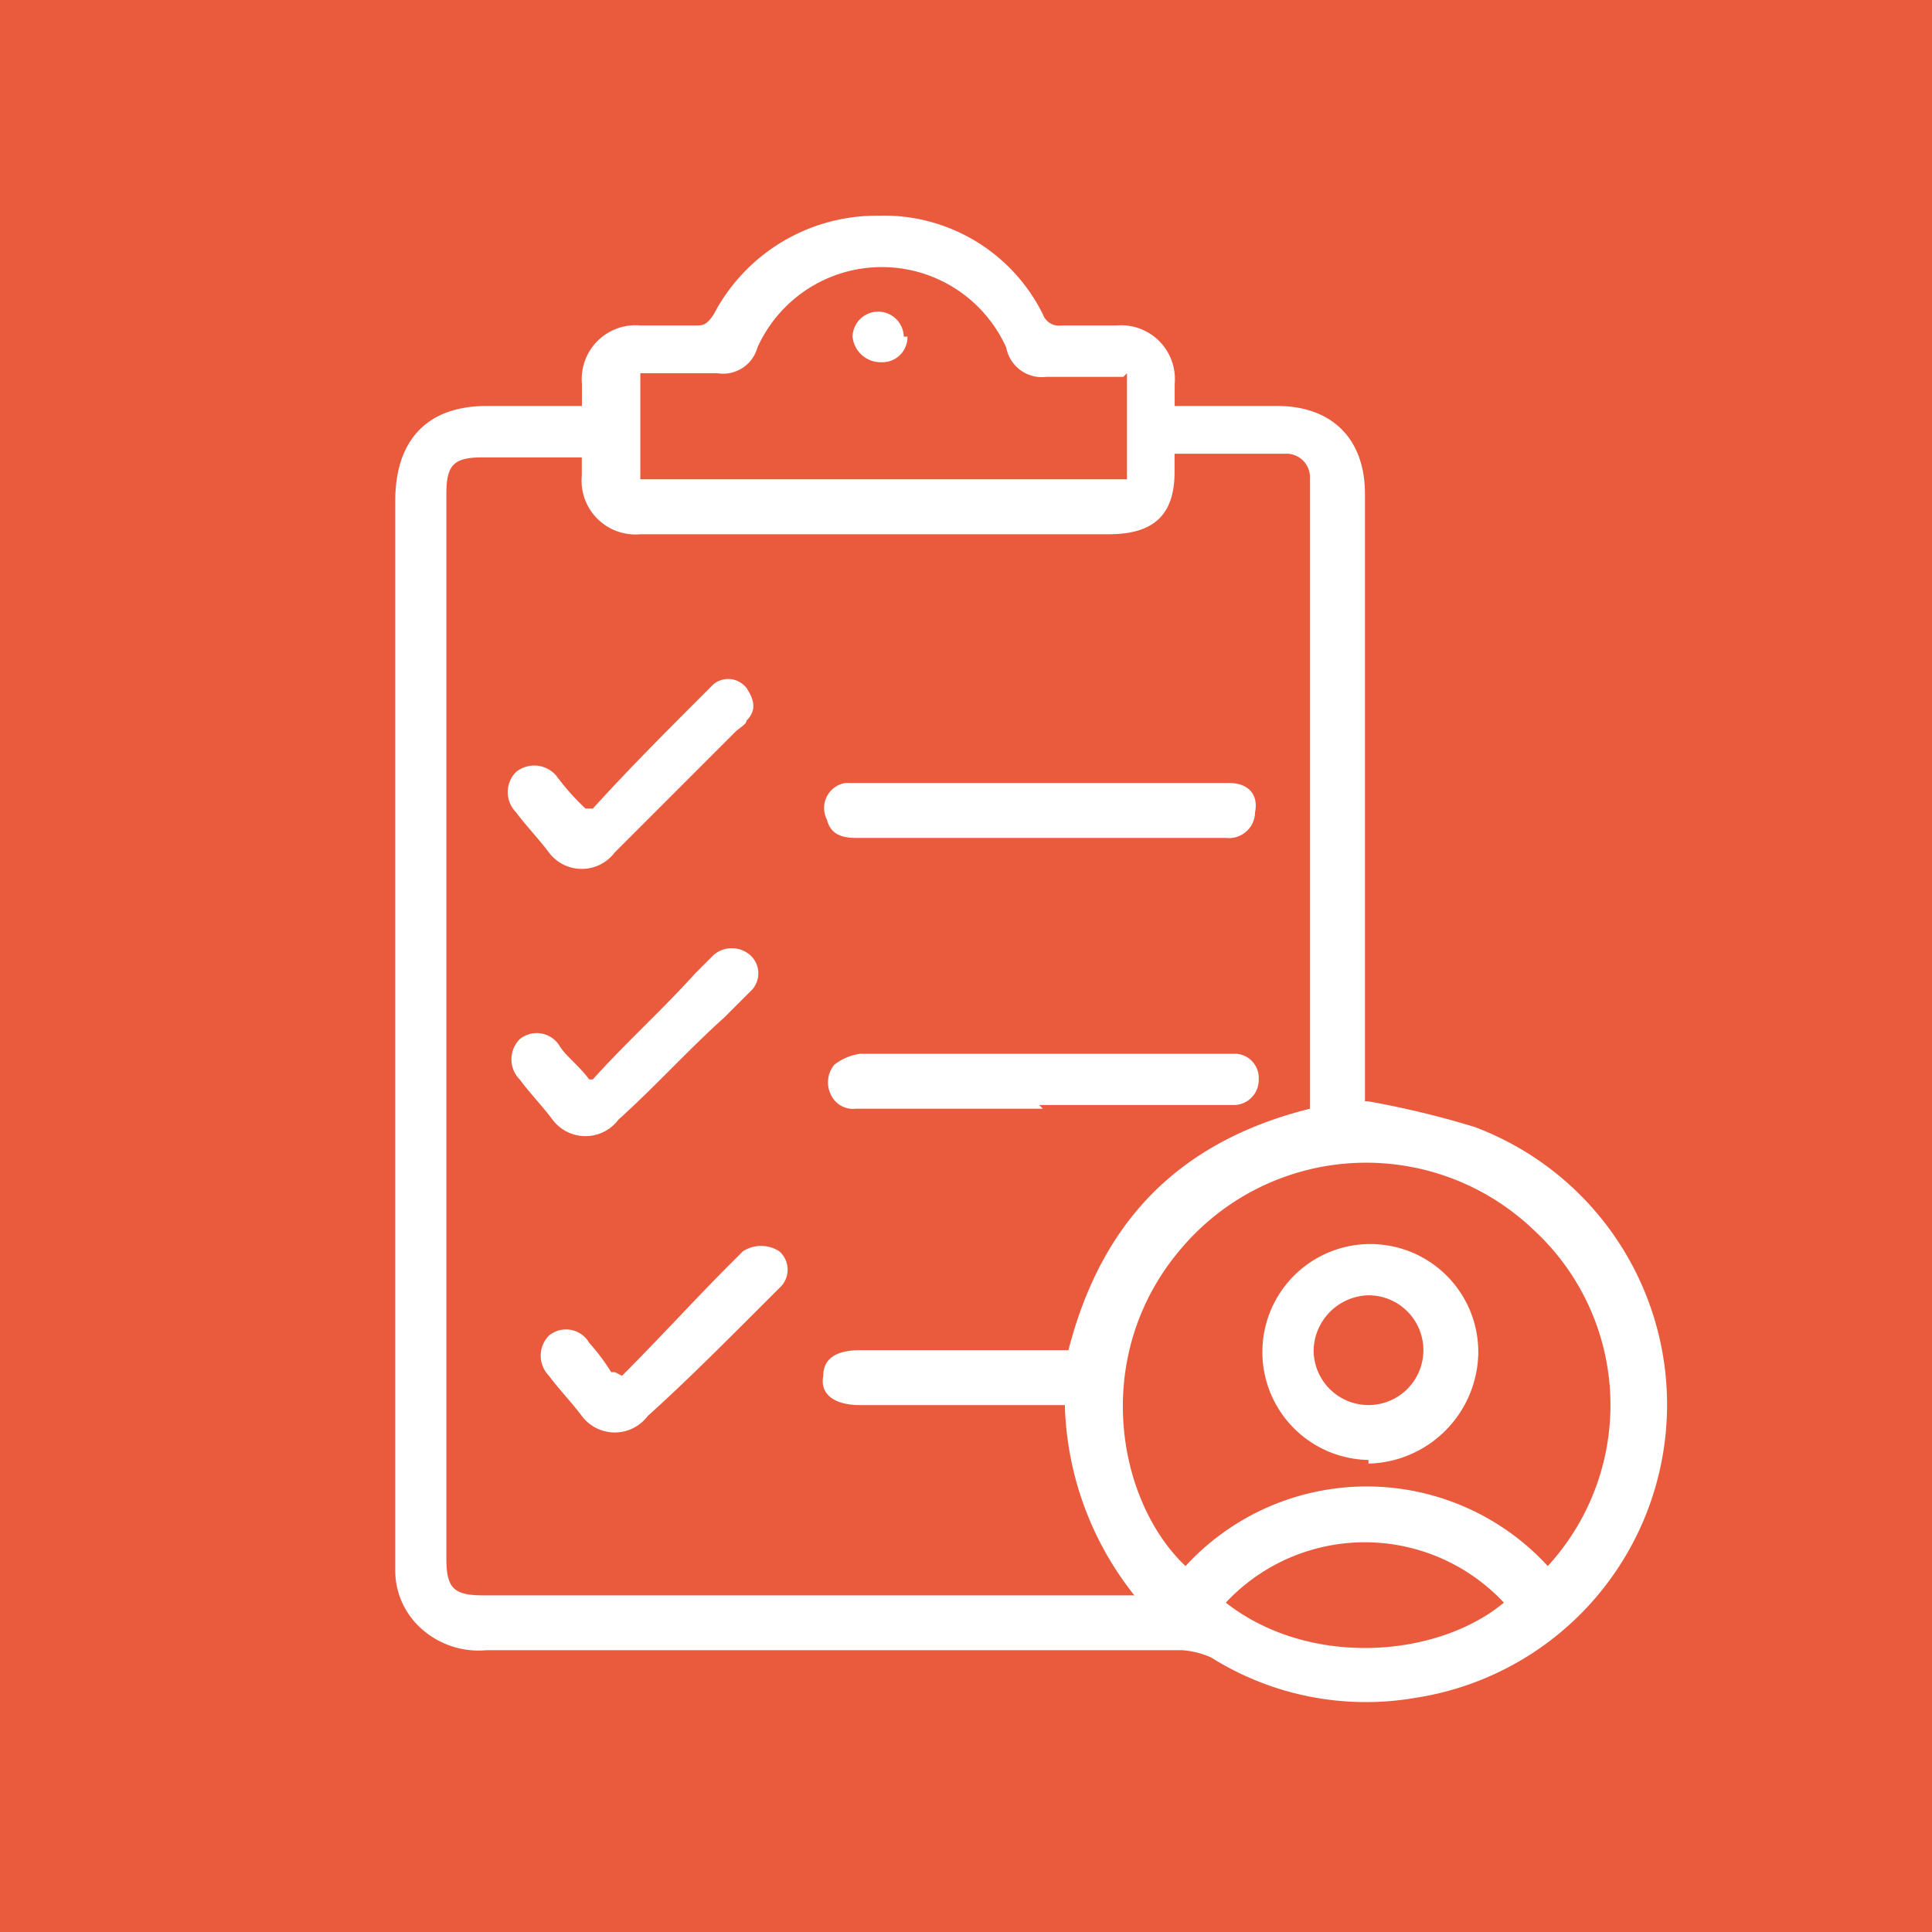
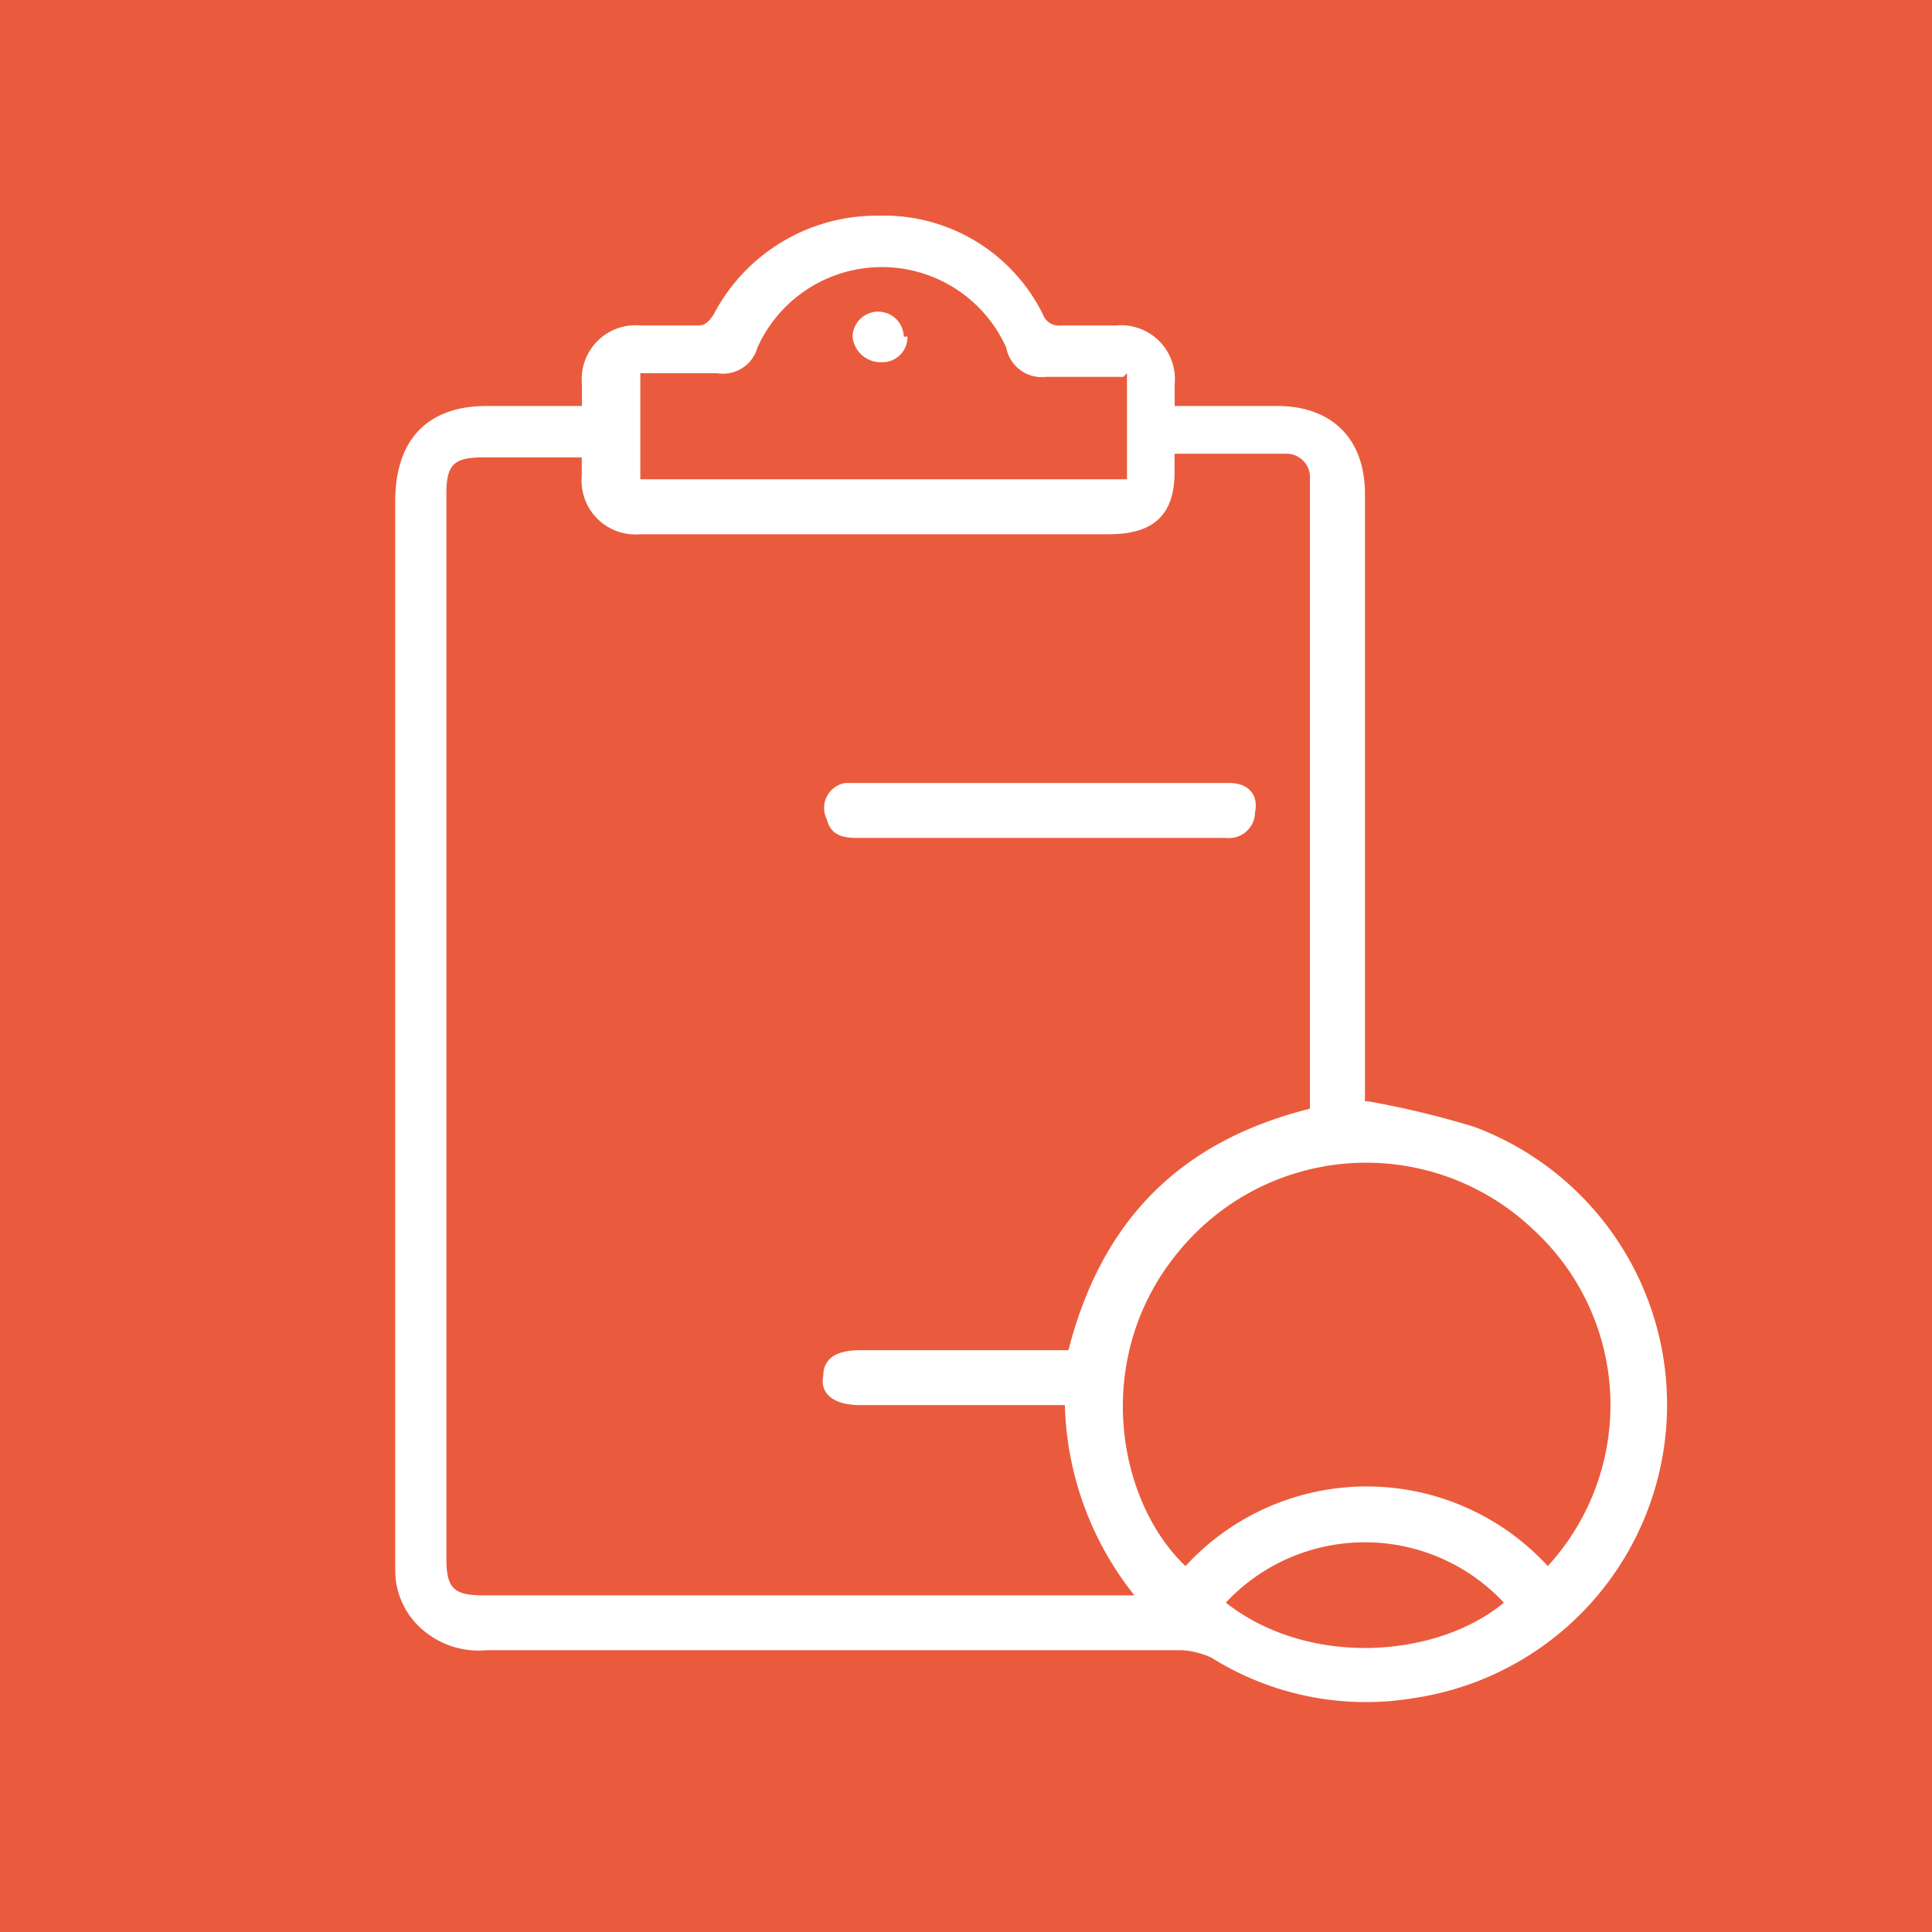
<svg xmlns="http://www.w3.org/2000/svg" width="111.601" height="111.601" viewBox="0 0 111.601 111.601">
  <g id="Group_161" data-name="Group 161" transform="translate(-275.44 -5473.455)">
    <rect id="Rectangle_19" data-name="Rectangle 19" width="111.601" height="111.601" transform="translate(275.44 5473.455)" fill="#ea5b3d" />
    <path id="Path_553" data-name="Path 553" d="M201.423,2611.551a52.076,52.076,0,0,1,6.13,1.479A17.132,17.132,0,0,1,204.171,2646a16.806,16.806,0,0,1-11.836-2.325,4.962,4.962,0,0,0-1.691-.423h-40.16a4.931,4.931,0,0,1-3.8-1.269,4.5,4.5,0,0,1-1.48-3.382v-61.719c0-3.593,1.9-5.5,5.284-5.5h5.5v-1.269a3.111,3.111,0,0,1,3.382-3.382h3.17c.423,0,.634,0,1.057-.634a10.619,10.619,0,0,1,9.511-5.707,10.243,10.243,0,0,1,9.511,5.707.977.977,0,0,0,1.057.634h3.17a3.111,3.111,0,0,1,3.382,3.382v1.269h5.918c3.17,0,5.073,1.9,5.073,5.073v35.087Zm-45.444-37.2h-5.707c-1.691,0-2.114.423-2.114,2.114v61.507c0,1.691.423,2.114,2.114,2.114H187.9a18.4,18.4,0,0,1-4.016-10.991H172.043c-1.48,0-2.325-.635-2.114-1.691,0-1.056.845-1.479,2.114-1.479h12.048c1.9-7.4,6.341-12.048,13.95-13.95v-36.566a1.364,1.364,0,0,0-1.268-1.268h-6.552v1.057c0,2.536-1.268,3.593-3.8,3.593H159.361a3.111,3.111,0,0,1-3.382-3.382v-1.057Zm55.8,64.044a13.755,13.755,0,0,0-.845-19.446,13.993,13.993,0,0,0-20.291,1.057c-5.284,6.129-3.8,14.584.211,18.389A14.2,14.2,0,0,1,211.78,2638.395ZM187.262,2569.7h-4.439a2.094,2.094,0,0,1-2.325-1.691,7.878,7.878,0,0,0-14.373,0,2.058,2.058,0,0,1-2.325,1.48h-4.439v6.129h28.112v-6.129Zm5.918,70.807c4.861,3.8,12.259,3.171,16.064,0A10.993,10.993,0,0,0,193.18,2640.508Z" transform="translate(153.067 2925.524)" fill="#fff" />
    <path id="Path_554" data-name="Path 554" d="M169.345,2579.07H158.776c-.845,0-1.48-.211-1.691-1.057a1.459,1.459,0,0,1,1.057-2.114h22.193c1.057,0,1.691.634,1.48,1.691a1.508,1.508,0,0,1-1.691,1.479h-10.78Z" transform="translate(166.123 2942.787)" fill="#fff" />
-     <path id="Path_555" data-name="Path 555" d="M169.432,2586.47h-10.78a1.415,1.415,0,0,1-1.48-.845,1.6,1.6,0,0,1,.211-1.691,3.153,3.153,0,0,1,1.48-.635h21.771a1.4,1.4,0,0,1,1.268,1.479,1.445,1.445,0,0,1-1.48,1.48h-11.2Z" transform="translate(166.247 2951.028)" fill="#fff" />
-     <path id="Path_556" data-name="Path 556" d="M153.078,2588c1.9-2.114,4.016-4.016,5.918-6.129l1.057-1.057a1.607,1.607,0,0,1,2.114,0,1.412,1.412,0,0,1,0,2.114l-1.48,1.479c-2.114,1.9-4.016,4.016-6.13,5.918a2.377,2.377,0,0,1-3.8,0c-.634-.845-1.268-1.479-1.9-2.325a1.654,1.654,0,0,1,0-2.325,1.546,1.546,0,0,1,2.325.422c.423.634,1.057,1.057,1.691,1.9Z" transform="translate(156.603 2947.81)" fill="#fff" />
-     <path id="Path_557" data-name="Path 557" d="M153.189,2580.542c2.114-2.325,4.227-4.439,6.341-6.553l.634-.634a1.338,1.338,0,0,1,1.9.211c.423.635.634,1.268,0,1.9,0,.211-.423.423-.634.634l-6.975,6.975a2.378,2.378,0,0,1-3.8,0c-.634-.845-1.268-1.479-1.9-2.325a1.654,1.654,0,0,1,0-2.325,1.674,1.674,0,0,1,2.325.212,13.661,13.661,0,0,0,1.691,1.9Z" transform="translate(156.492 2939.624)" fill="#fff" />
-     <path id="Path_558" data-name="Path 558" d="M153.878,2596.053c2.114-2.113,4.227-4.439,6.341-6.552l.634-.634a1.921,1.921,0,0,1,2.114,0,1.412,1.412,0,0,1,0,2.114l-1.268,1.268c-2.114,2.114-4.227,4.228-6.341,6.13a2.378,2.378,0,0,1-3.8,0c-.634-.845-1.268-1.479-1.9-2.325a1.654,1.654,0,0,1,0-2.325,1.546,1.546,0,0,1,2.325.423,11.709,11.709,0,0,1,1.268,1.691h.211Z" transform="translate(157.494 2956.874)" fill="#fff" />
-     <path id="Path_559" data-name="Path 559" d="M175.141,2600.97a6.236,6.236,0,1,1,6.341-6.13,6.5,6.5,0,0,1-6.341,6.341Zm-3.17-6.341a3.17,3.17,0,1,0,3.17-3.17A3.251,3.251,0,0,0,171.97,2594.629Z" transform="translate(179.35 2956.818)" fill="#fff" />
    <path id="Path_560" data-name="Path 560" d="M160.87,2564.479a1.445,1.445,0,0,1-1.48,1.479,1.633,1.633,0,0,1-1.691-1.479,1.48,1.48,0,0,1,2.959,0Z" transform="translate(166.988 2928.42)" fill="#fff" />
  </g>
</svg>